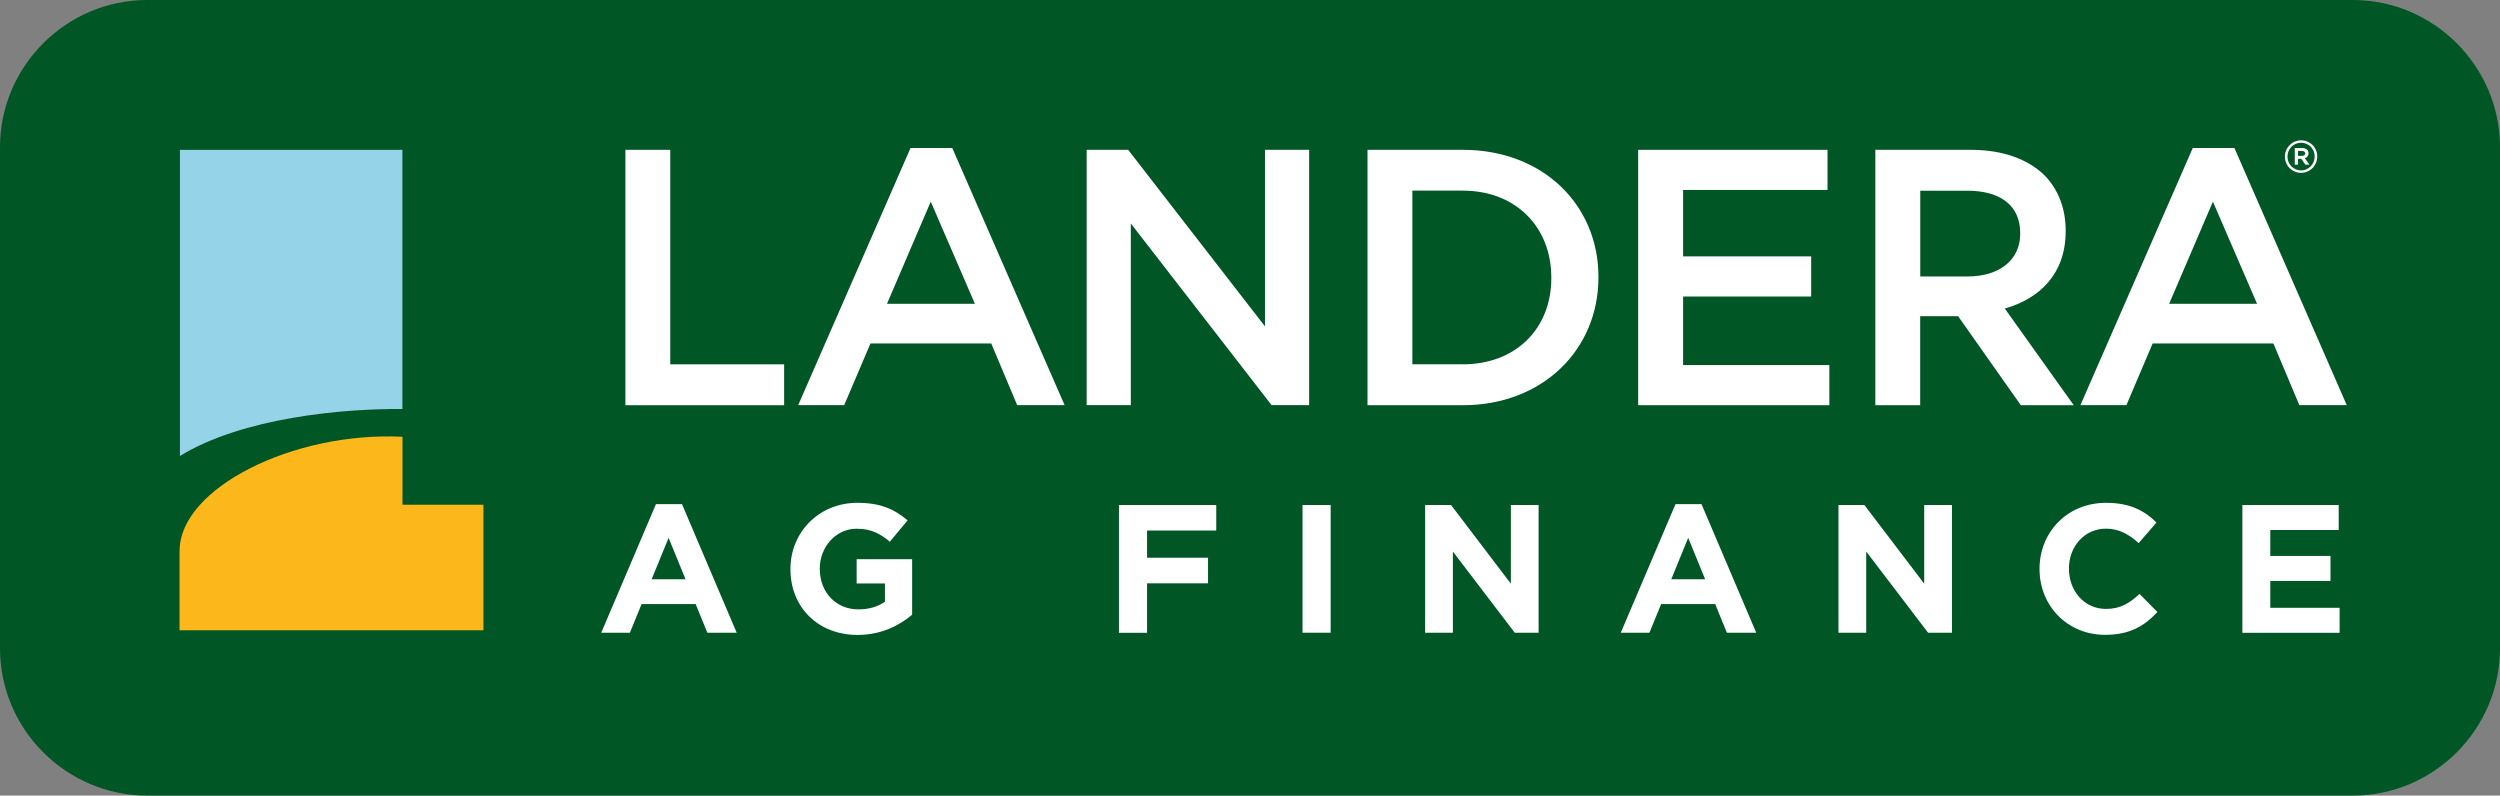
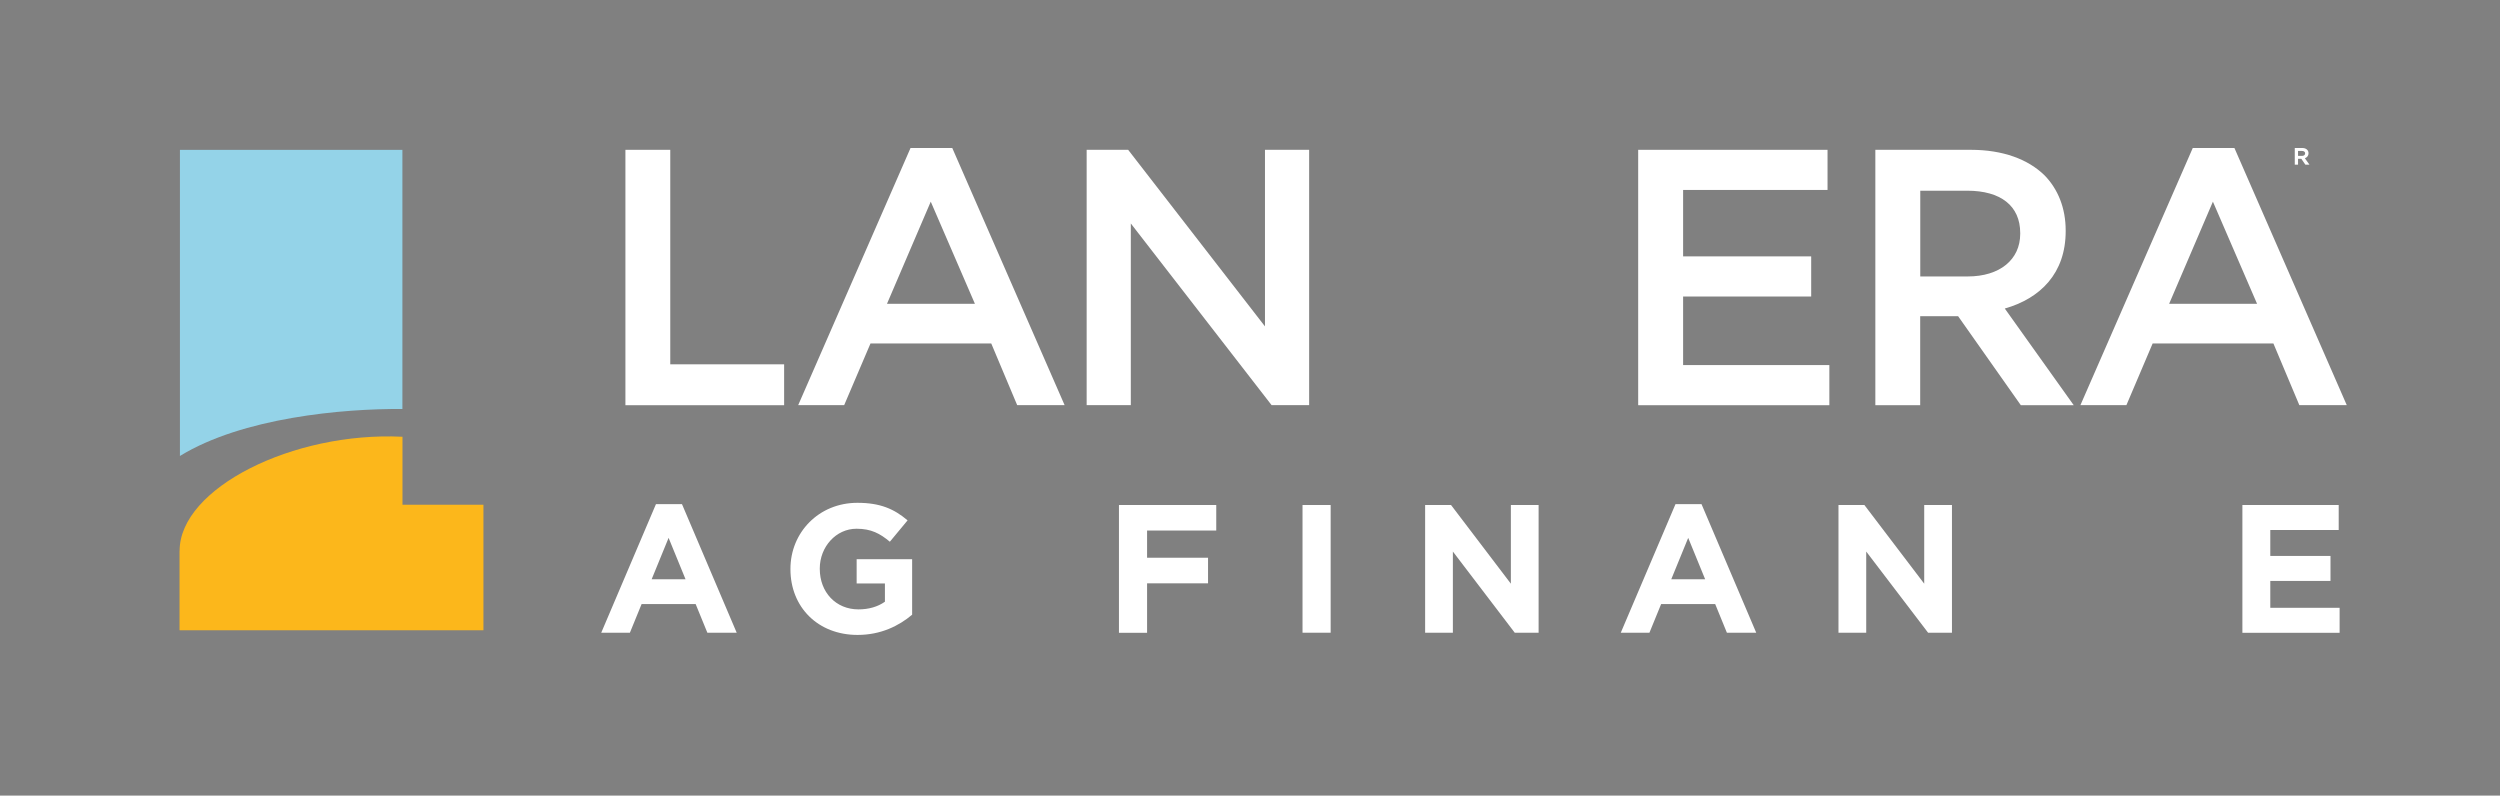
<svg xmlns="http://www.w3.org/2000/svg" id="a" width="328.9" height="104.67" viewBox="0 0 328.9 104.67">
  <rect x="0" y="0" width="328.9" height="104.67" fill="#808080" stroke="none" />
-   <path d="M309.53,0H19.37C8.72,0,0,8.72,0,19.37v65.93c0,10.65,8.72,19.37,19.37,19.37h290.16c10.65,0,19.37-8.72,19.37-19.37V19.37c0-10.65-8.72-19.37-19.37-19.37h0Z" style="fill:#005624;" />
  <path d="M82.28,19.71h5.9v28.22h14.98v5.38h-20.88V19.72h0Z" style="fill:#fff;" />
  <path d="M119.81,19.47h5.47l14.78,33.83h-6.24l-3.41-8.11h-15.89l-3.46,8.11h-6.05l14.78-33.83h.02ZM128.26,39.97l-5.81-13.44-5.76,13.44h11.57Z" style="fill:#fff;" />
  <path d="M142.95,19.71h5.47l18,23.23v-23.23h5.81v33.59h-4.94l-18.52-23.9v23.9h-5.81V19.71h0Z" style="fill:#fff;" />
-   <path d="M179.91,19.71h12.53c10.56,0,17.85,7.25,17.85,16.7v.1c0,9.45-7.29,16.8-17.85,16.8h-12.53V19.72h0ZM192.43,47.93c7.05,0,11.66-4.75,11.66-11.33v-.1c0-6.57-4.61-11.42-11.66-11.42h-6.62v22.84h6.62Z" style="fill:#fff;" />
  <path d="M215.52,19.71h24.91v5.28h-19v8.74h16.85v5.28h-16.85v9.02h19.24v5.28h-25.15V19.72h0Z" style="fill:#fff;" />
  <path d="M246.72,19.71h12.57c4.22,0,7.54,1.25,9.69,3.36,1.78,1.82,2.78,4.32,2.78,7.25v.1c0,5.52-3.31,8.83-8.01,10.17l9.07,12.72h-6.96l-8.25-11.71h-4.99v11.71h-5.9V19.72h0ZM258.87,36.37c4.22,0,6.91-2.21,6.91-5.61v-.1c0-3.6-2.59-5.57-6.96-5.57h-6.19v11.28h6.24Z" style="fill:#fff;" />
  <path d="M288.49,19.47h5.47l14.78,33.83h-6.24l-3.41-8.11h-15.89l-3.45,8.11h-6.05l14.78-33.83h.01ZM296.94,39.97l-5.81-13.44-5.76,13.44h11.57Z" style="fill:#fff;" />
  <path d="M86.31,66.32h3.41l7.2,16.92h-3.86l-1.54-3.77h-7.11l-1.54,3.77h-3.77l7.2-16.92h0ZM90.19,76.21l-2.23-5.45-2.23,5.45h4.46,0Z" style="fill:#fff;" />
  <path d="M103.99,74.89v-.05c0-4.78,3.72-8.69,8.81-8.69,3.02,0,4.85.82,6.6,2.31l-2.33,2.81c-1.3-1.08-2.45-1.71-4.39-1.71-2.69,0-4.83,2.38-4.83,5.23v.05c0,3.07,2.11,5.33,5.09,5.33,1.34,0,2.54-.34,3.48-1.01v-2.4h-3.72v-3.19h7.3v7.3c-1.73,1.46-4.11,2.66-7.18,2.66-5.23,0-8.83-3.67-8.83-8.64h0Z" style="fill:#fff;" />
  <path d="M147.22,66.44h12.79v3.36h-9.1v3.58h8.02v3.36h-8.02v6.51h-3.7v-16.8h.01Z" style="fill:#fff;" />
  <path d="M171.36,66.44h3.7v16.8h-3.7v-16.8Z" style="fill:#fff;" />
  <path d="M187.49,66.44h3.41l7.87,10.35v-10.35h3.65v16.8h-3.14l-8.14-10.68v10.68h-3.65v-16.8Z" style="fill:#fff;" />
  <path d="M220.44,66.32h3.41l7.2,16.92h-3.86l-1.54-3.77h-7.11l-1.54,3.77h-3.77l7.2-16.92h0ZM224.33,76.21l-2.23-5.45-2.23,5.45h4.46Z" style="fill:#fff;" />
  <path d="M241.87,66.44h3.41l7.87,10.35v-10.35h3.65v16.8h-3.14l-8.14-10.68v10.68h-3.65v-16.8h0Z" style="fill:#fff;" />
-   <path d="M268.32,74.89v-.05c0-4.78,3.6-8.69,8.76-8.69,3.17,0,5.07,1.06,6.63,2.59l-2.35,2.71c-1.3-1.18-2.62-1.9-4.3-1.9-2.83,0-4.87,2.35-4.87,5.23v.05c0,2.88,1.99,5.28,4.87,5.28,1.92,0,3.1-.77,4.42-1.97l2.35,2.38c-1.73,1.85-3.65,3-6.89,3-4.95,0-8.62-3.82-8.62-8.64h0Z" style="fill:#fff;" />
  <path d="M295.01,66.44h12.67v3.29h-9v3.41h7.92v3.29h-7.92v3.53h9.12v3.29h-12.79v-16.8h0Z" style="fill:#fff;" />
  <path d="M23.62,72.46v10.46h39.98v-16.52h-10.65v-8.94c-14.44-.71-29.32,6.8-29.32,15h0Z" style="fill:#fcb71b;" />
  <path d="M23.67,47.25v12.74c8.2-5.04,21.41-6.25,29.27-6.18V19.72h-29.27v27.53Z" style="fill:#94d3e8;" />
  <path d="M303.71,20.16c0-.42-.33-.69-.83-.69h-.98v2.19h.43v-.77h.43l.53.77h.54l-.6-.84c.31-.11.48-.35.48-.66ZM303.26,20.18c0,.21-.16.33-.42.33h-.51v-.65h.51c.19,0,.42.06.42.32Z" style="fill:#fff;" />
-   <path d="M302.73,18.46c-1.17,0-2.13.96-2.13,2.14h0c0,1.19.95,2.14,2.13,2.14s2.13-.96,2.13-2.15-.95-2.13-2.13-2.13ZM304.52,20.59h0c0,1.01-.8,1.83-1.79,1.83s-1.79-.79-1.79-1.82.8-1.82,1.79-1.82,1.79.79,1.79,1.8h0Z" style="fill:#fff;" />
</svg>